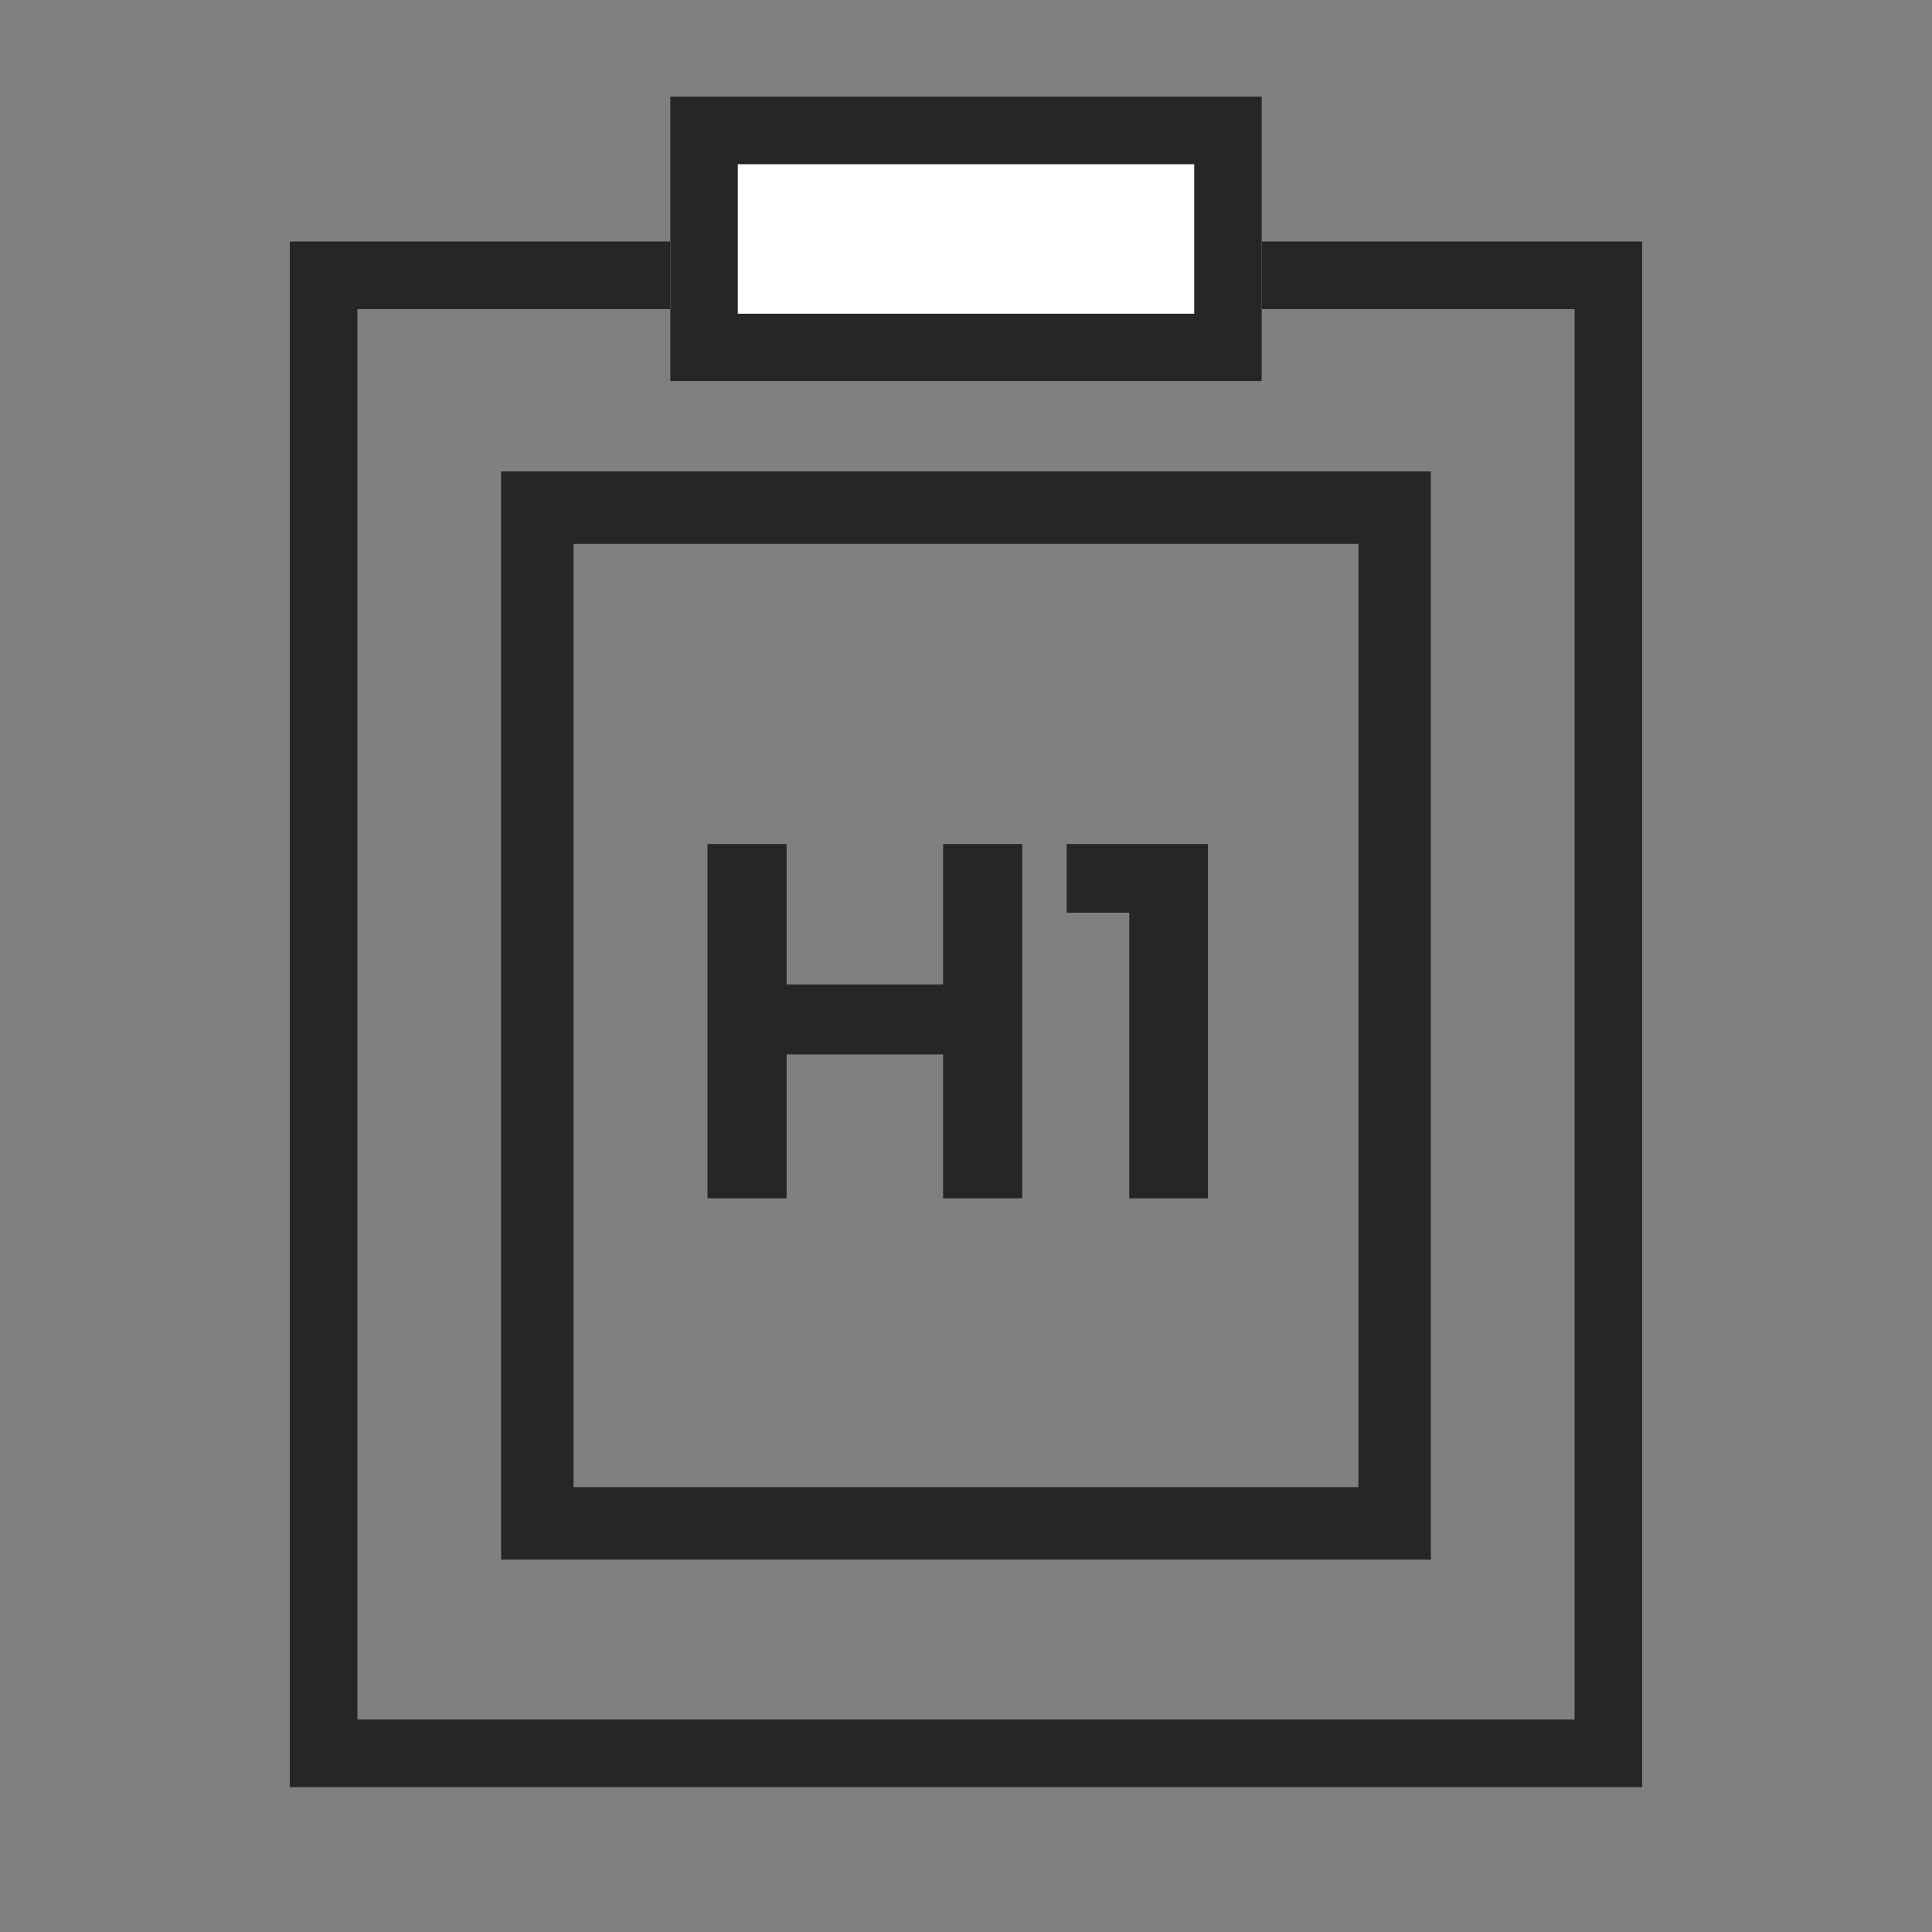
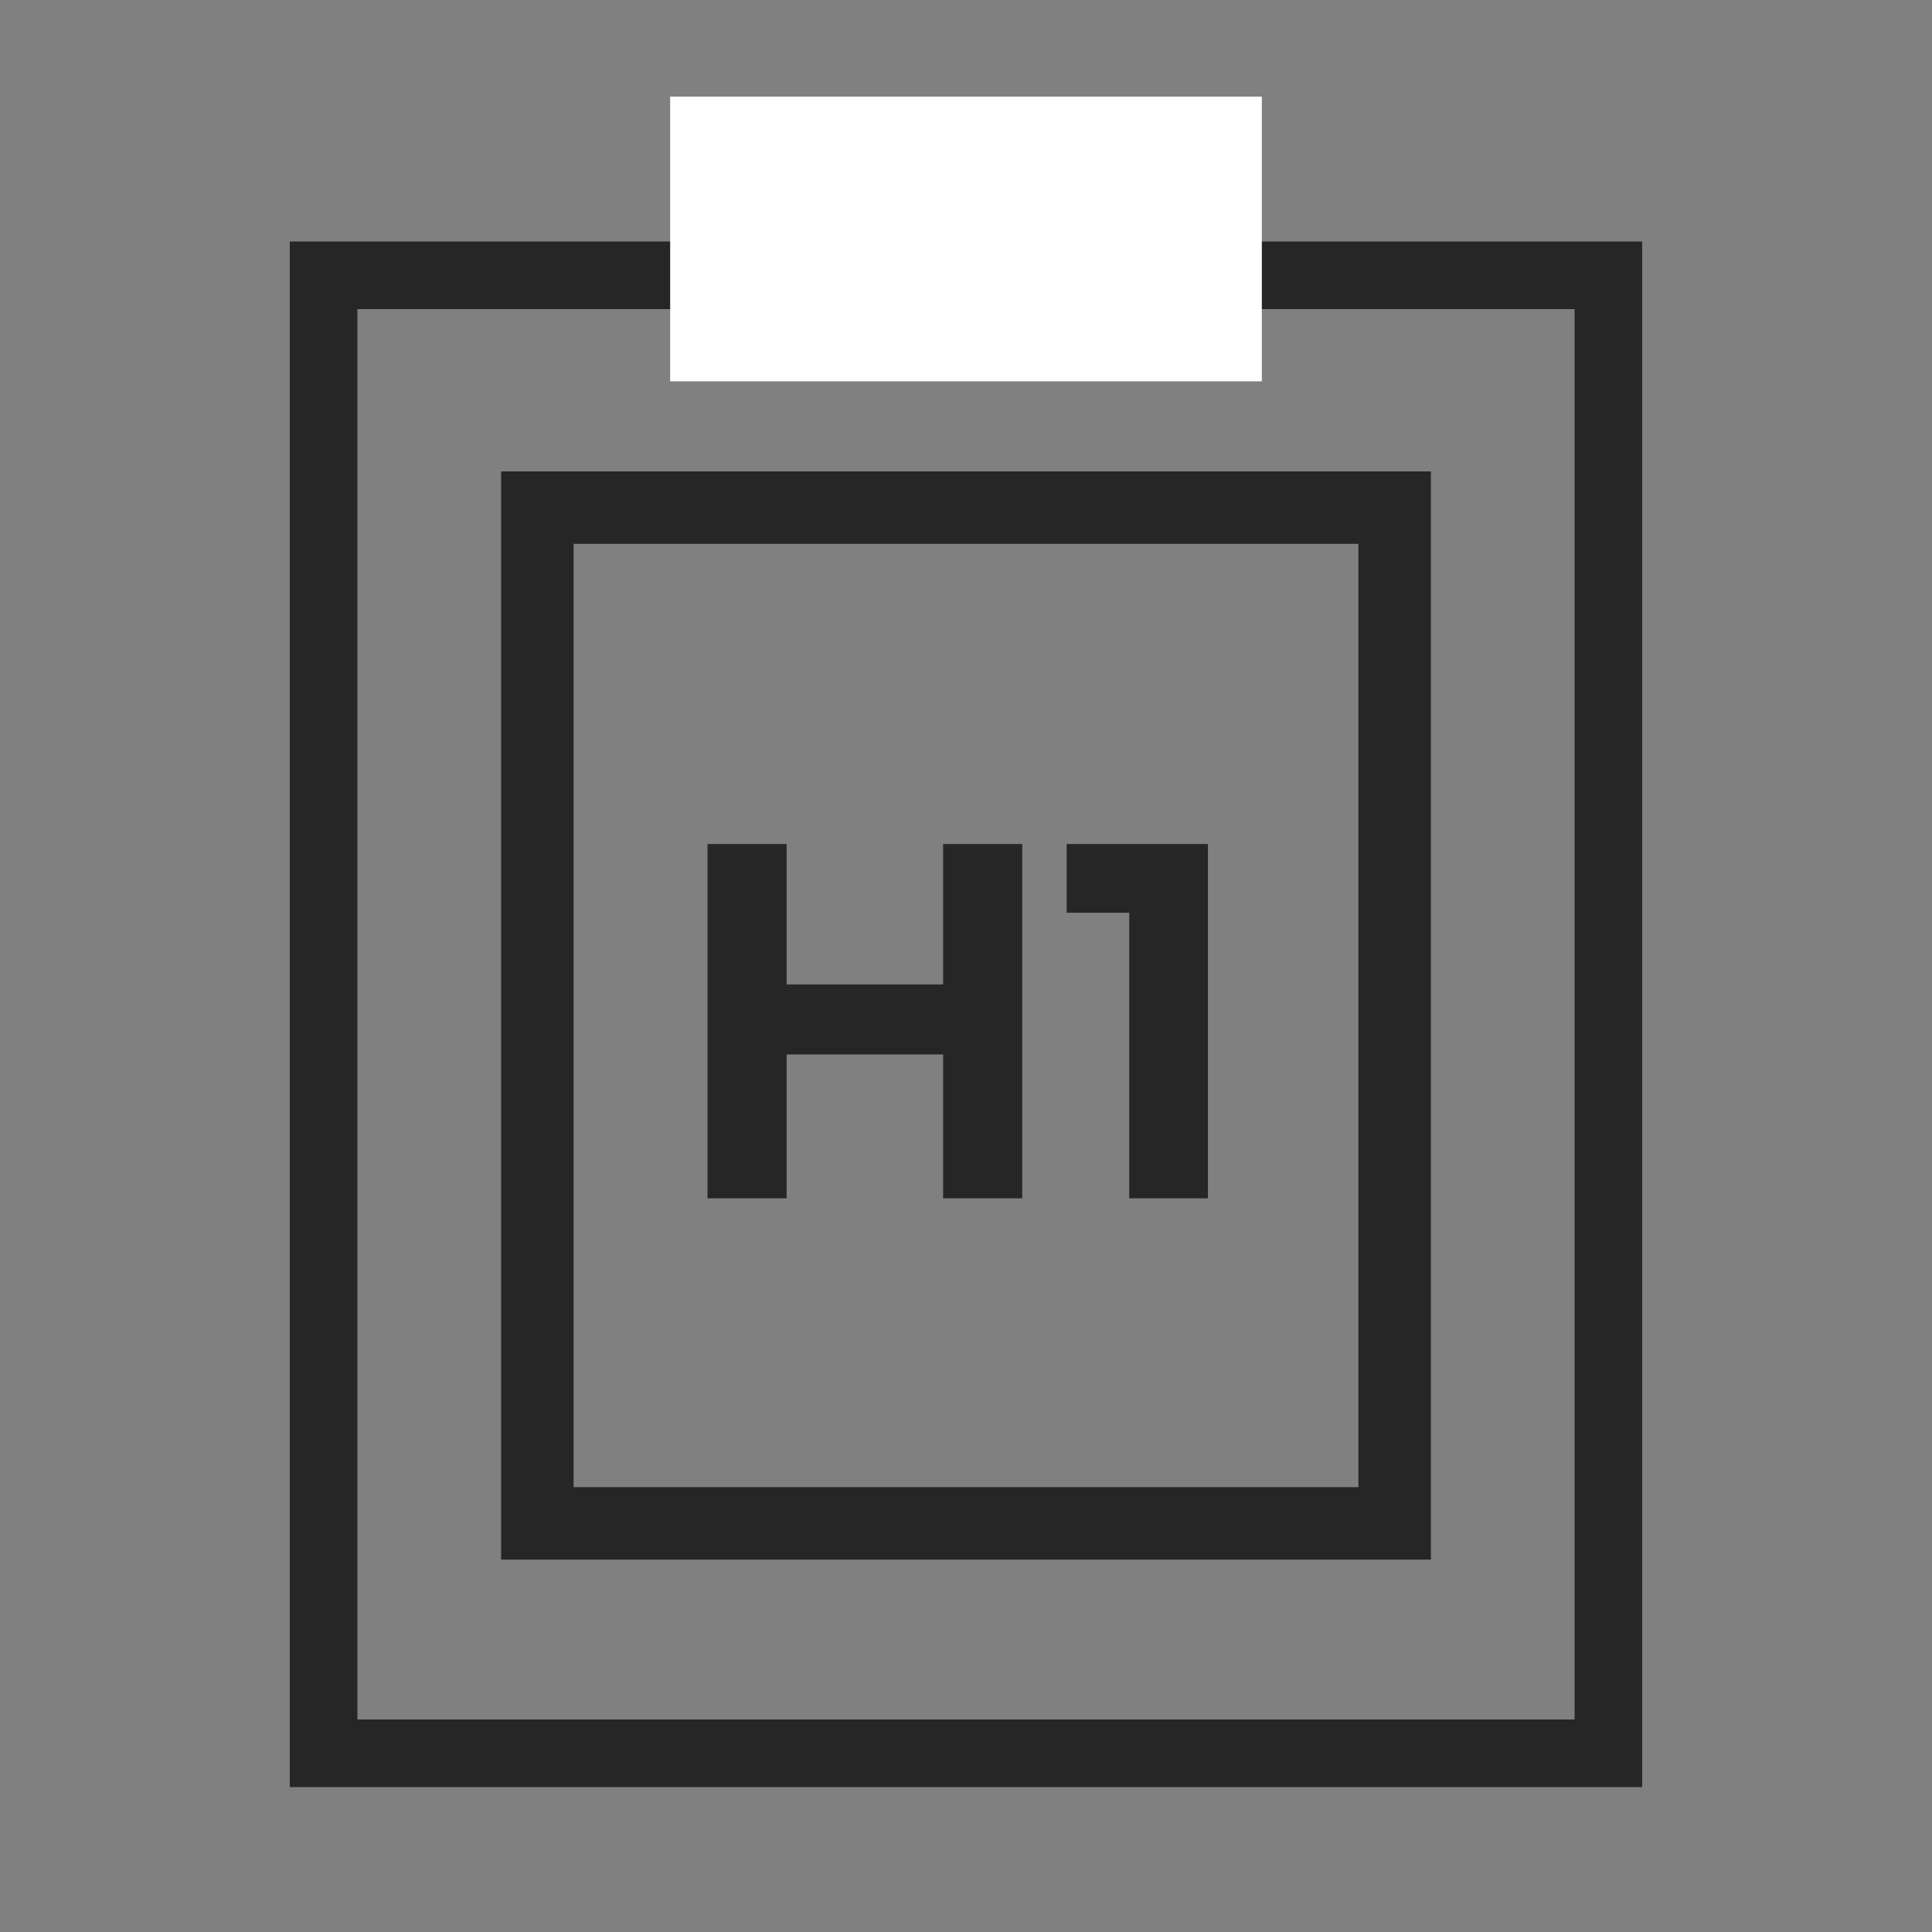
<svg xmlns="http://www.w3.org/2000/svg" width="40" height="40" viewBox="0 0 40 40" fill="none">
  <rect x="0" y="0" width="40" height="40" fill="#808080" stroke="none" />
  <path fill-rule="evenodd" clip-rule="evenodd" d="M32.6 6.4H7.4V35.6H32.6V6.4ZM6 5V37H34V5H6Z" fill="#262626" />
  <path fill-rule="evenodd" clip-rule="evenodd" d="M28.125 11.26H11.875V30.79H28.125V11.26ZM10.375 9.76V32.29H29.625V9.76H10.375Z" fill="#262626" />
  <path d="M25.009 24.81H23.38V18.897H22.084V17.475H25.009V24.81Z" fill="#262626" />
  <path d="M21.164 17.475V24.81H19.526V21.831H16.286V24.81H14.648V17.475H16.286V20.382H19.526V17.475H21.164Z" fill="#262626" />
  <path d="M13.875 2H26.125V7.895H13.875V2Z" fill="white" />
-   <path fill-rule="evenodd" clip-rule="evenodd" d="M24.725 3.4H15.275V6.495H24.725V3.4ZM13.875 2V7.895H26.125V2H13.875Z" fill="#262626" />
</svg>